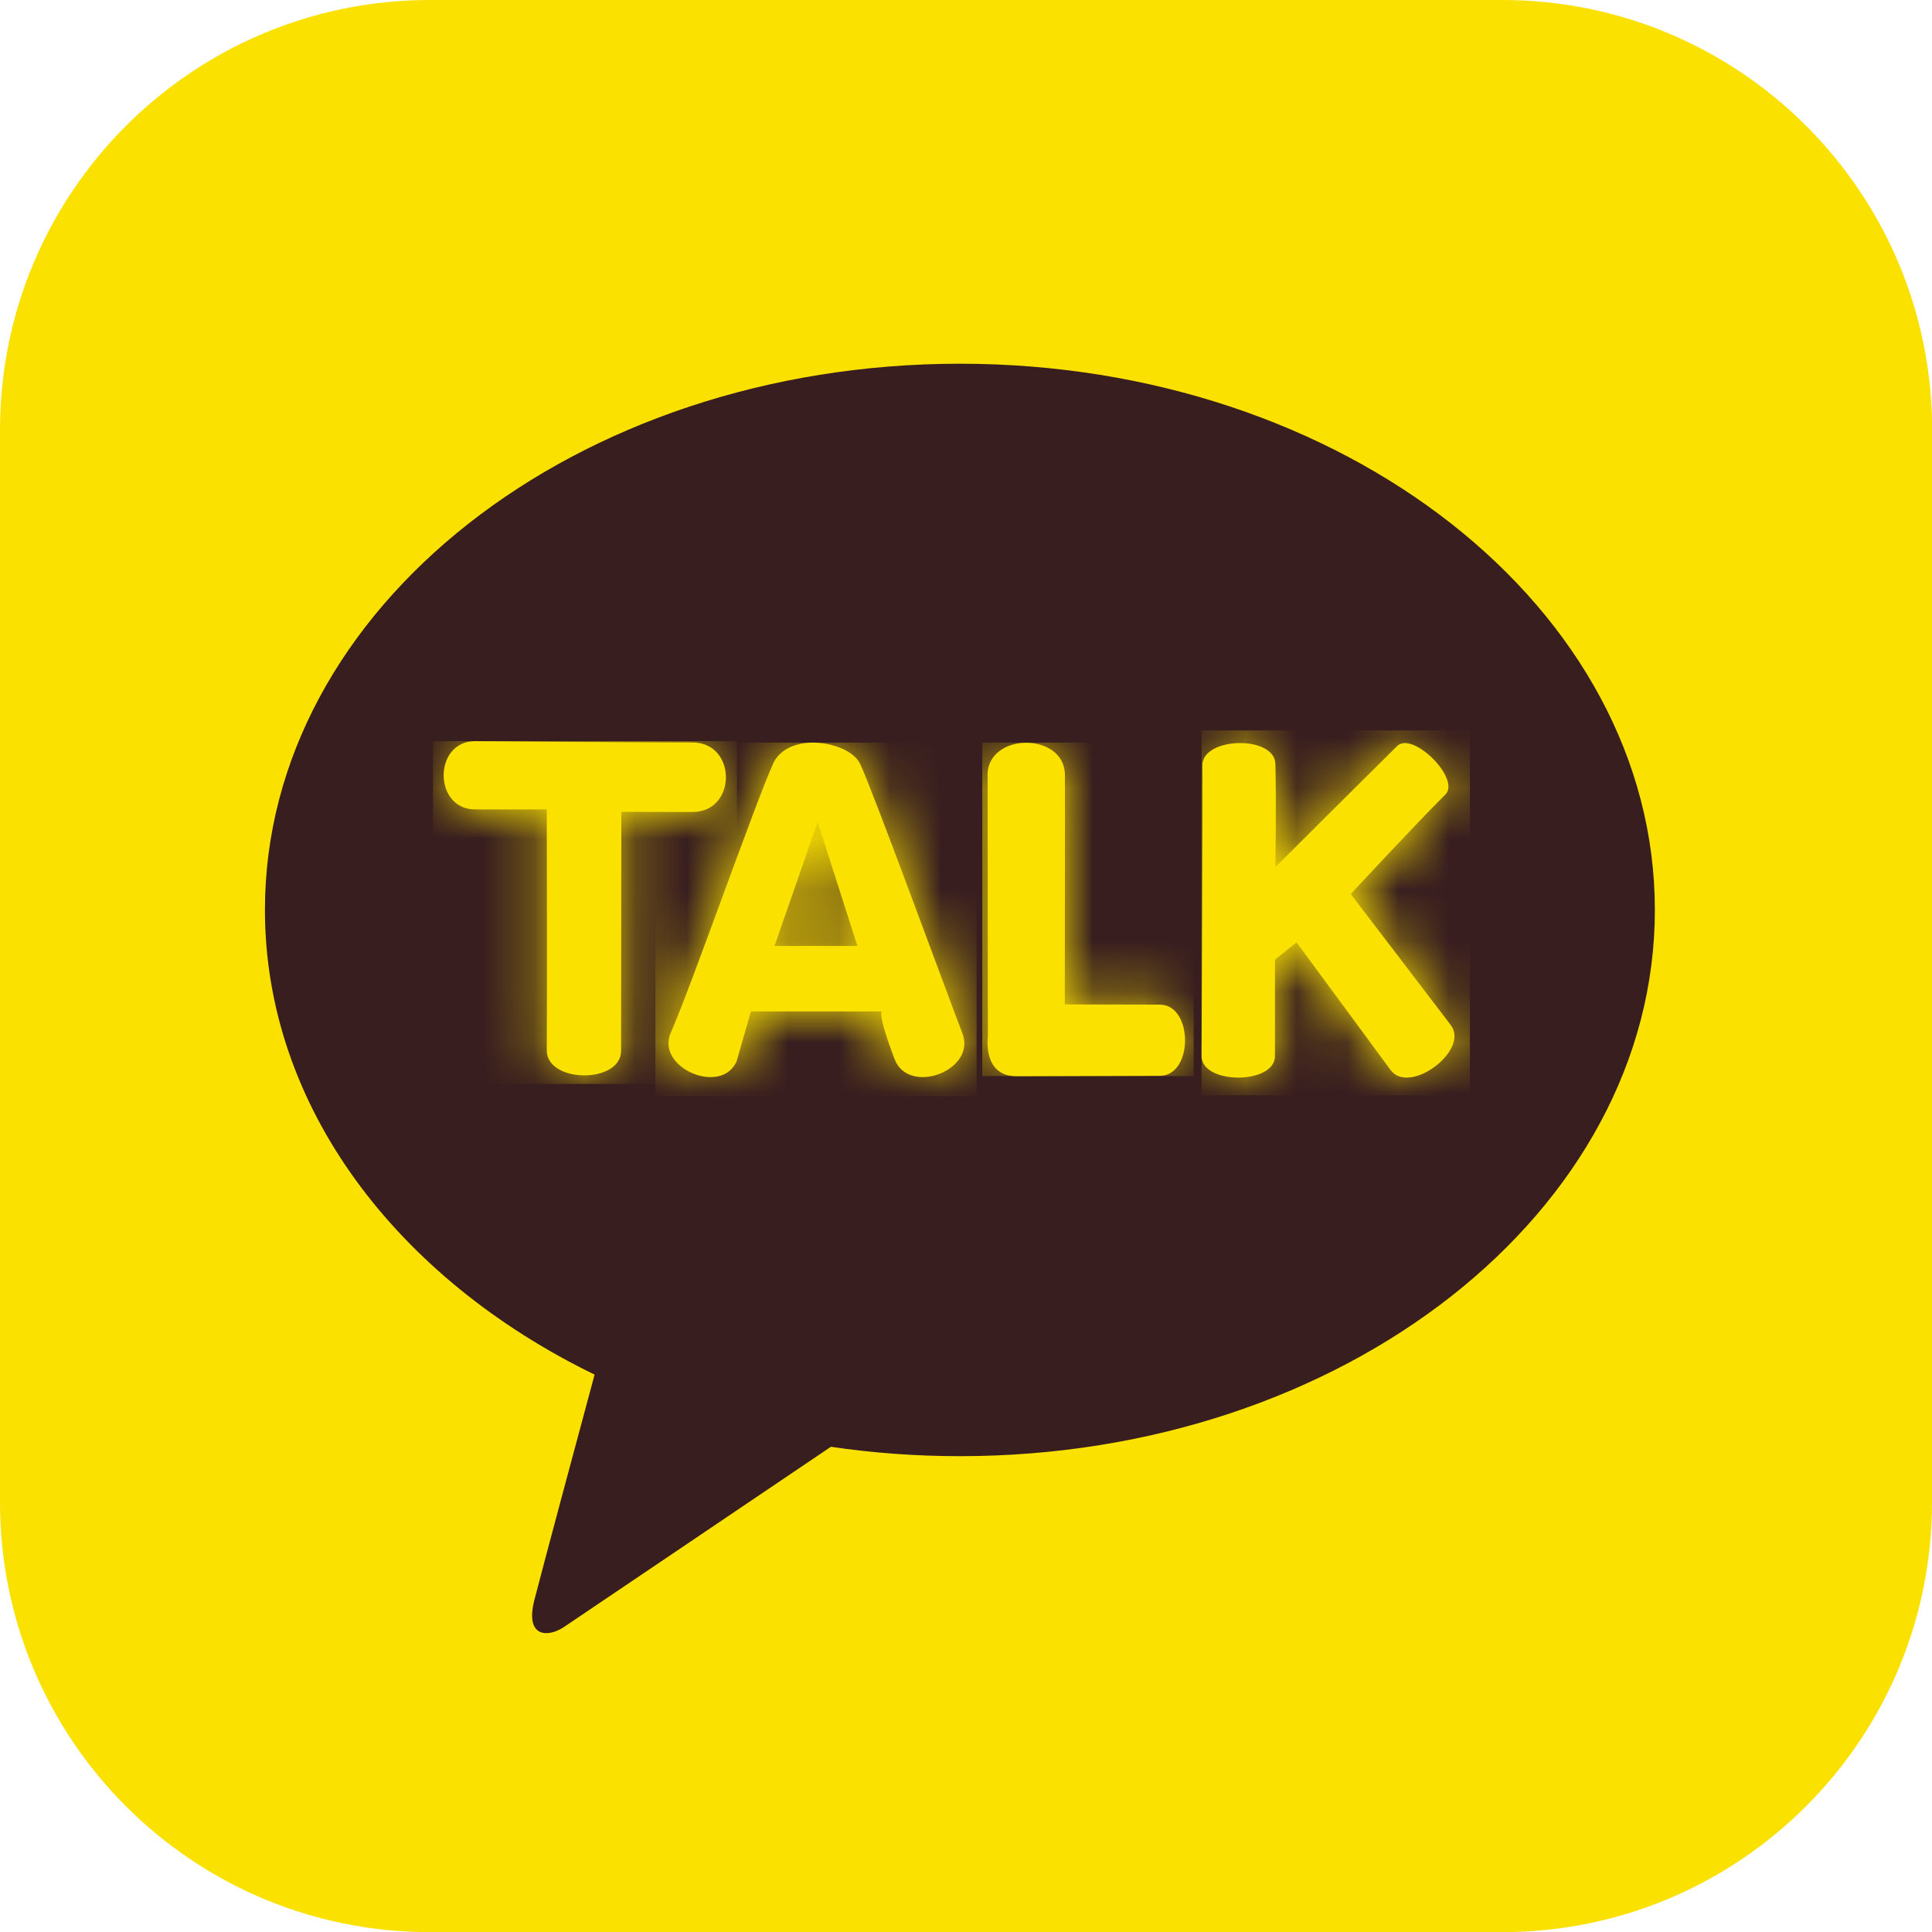
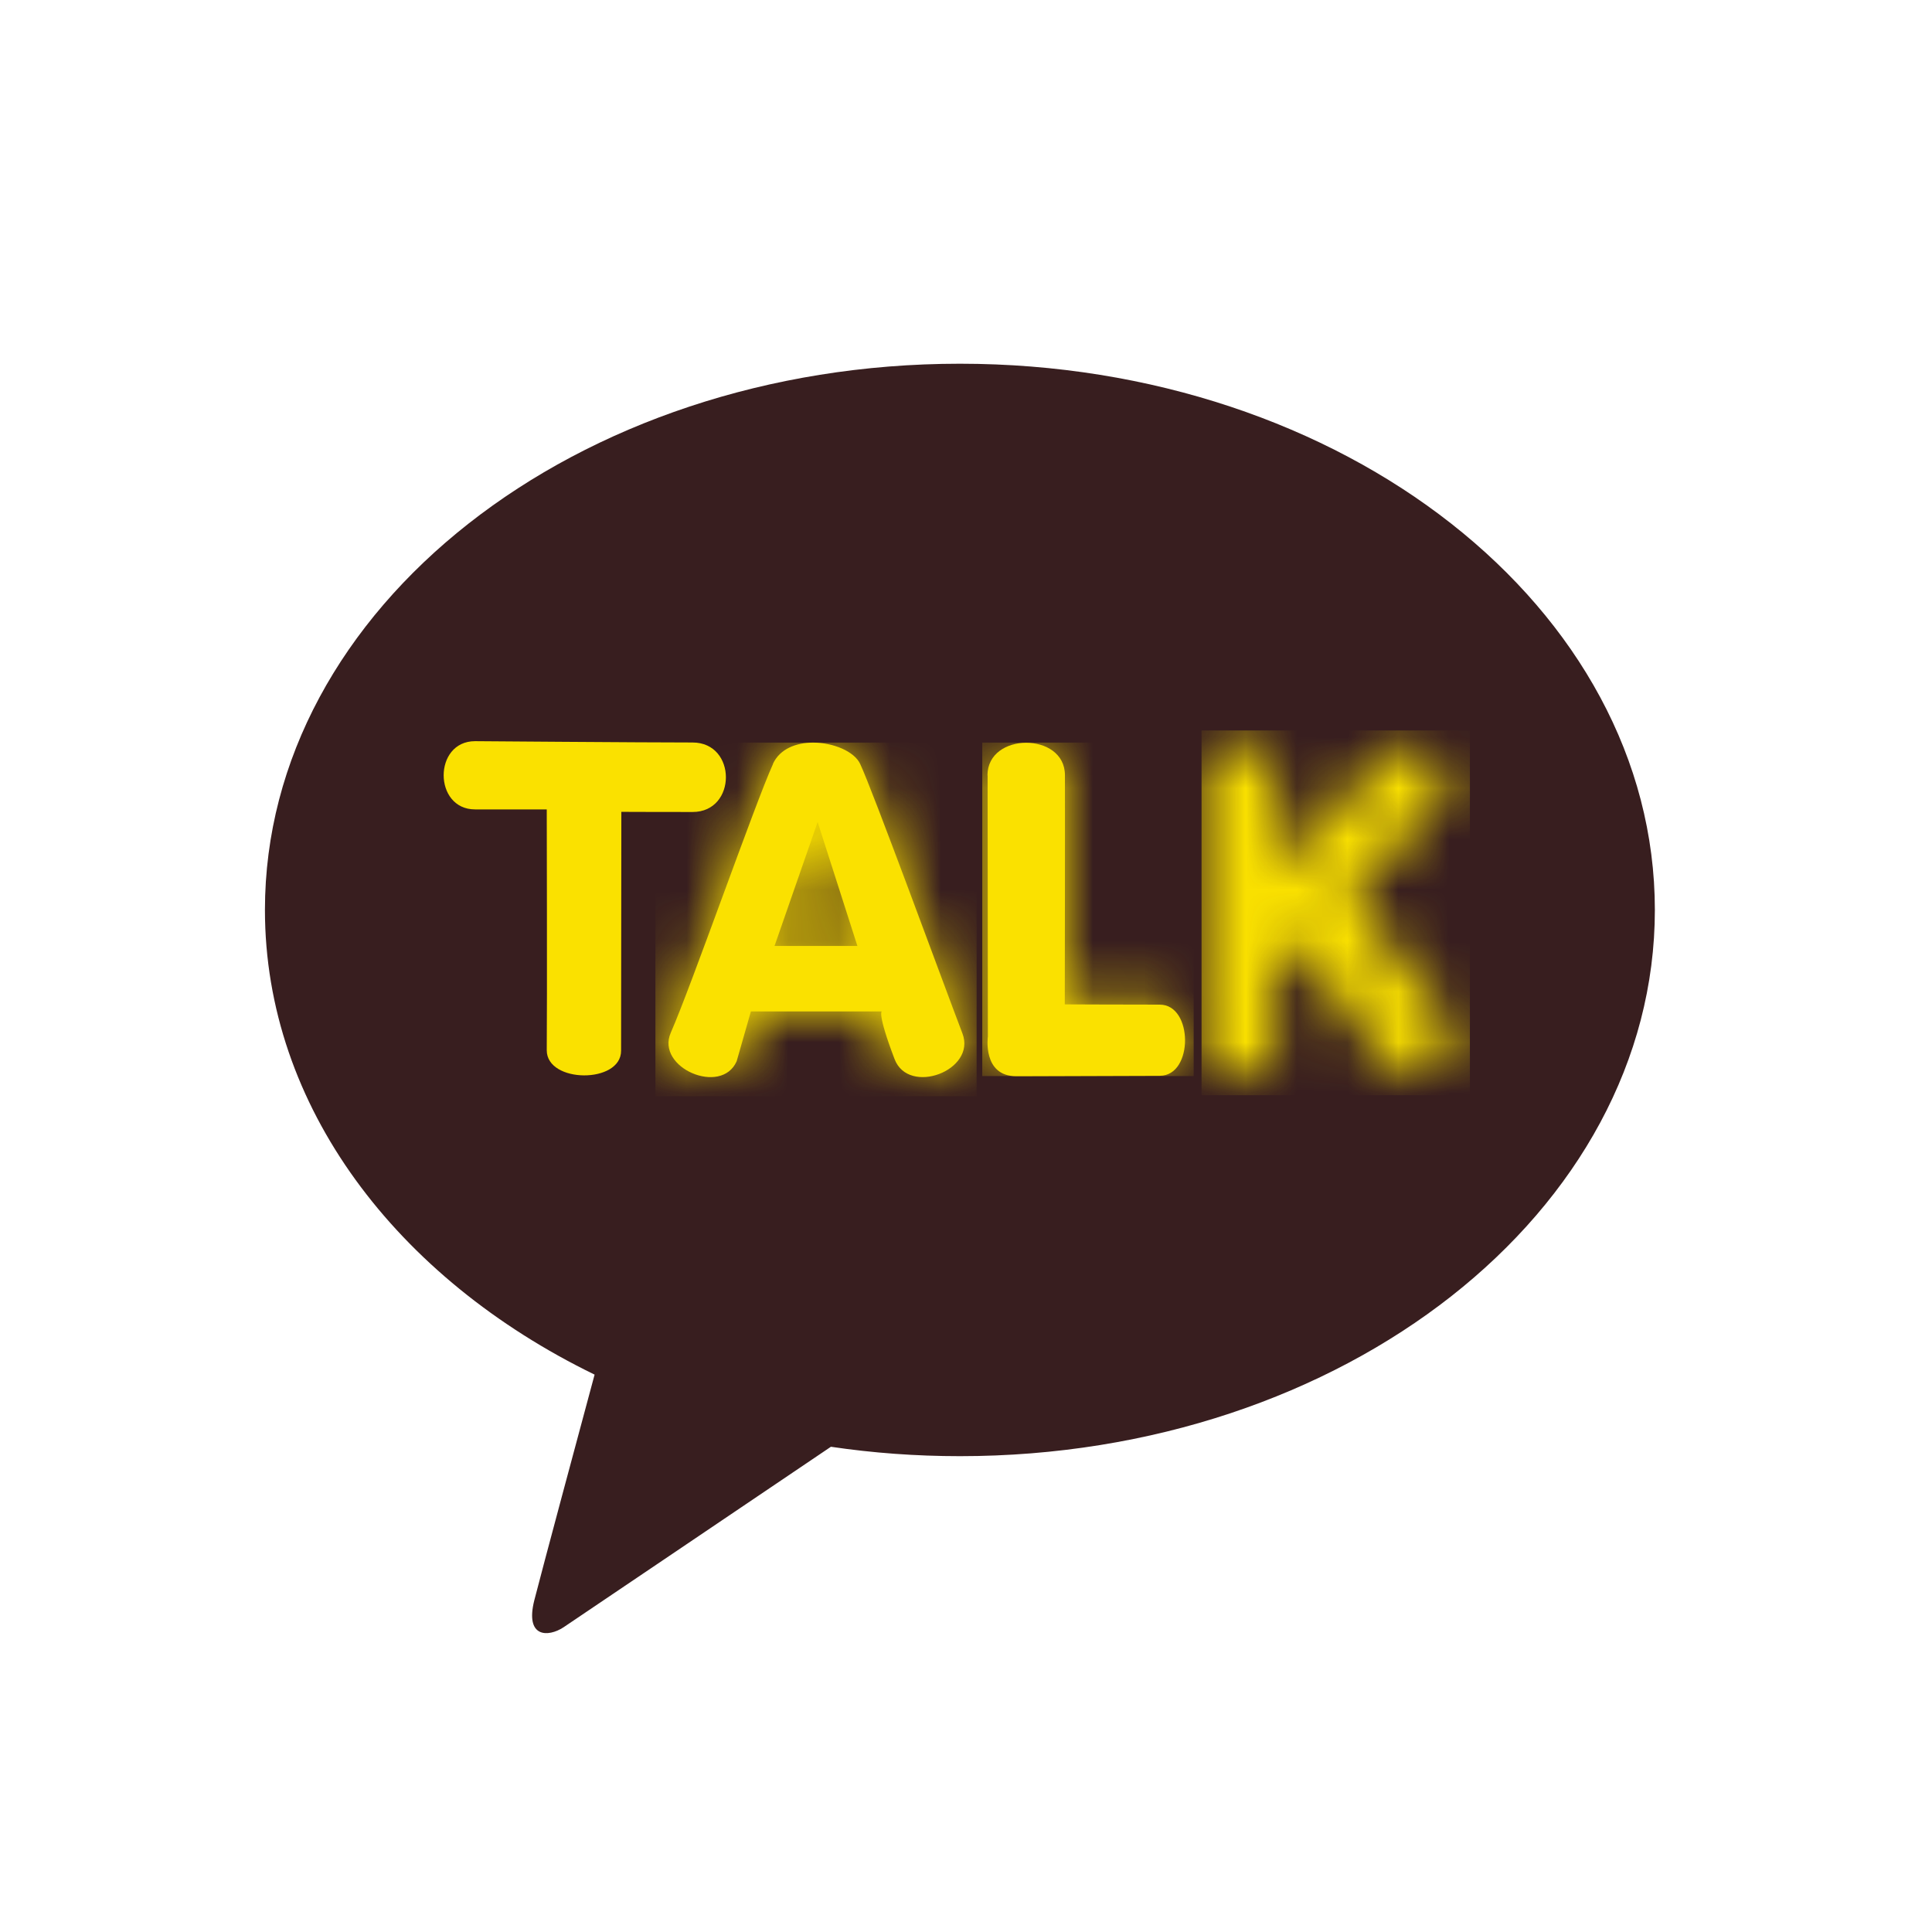
<svg xmlns="http://www.w3.org/2000/svg" width="38" height="38" viewBox="0 0 38 38" fill="none">
  <g clip-path="url(#clip0_85_317)">
-     <path d="M38 29.547C38 34.217 34.215 38.003 29.544 38.003H8.456C3.785 38.003 0 34.217 0 29.547V8.456C0 3.786 3.785 0 8.456 0H29.547C34.218 0 38.003 3.786 38.003 8.456V29.547H38Z" fill="#FAE100" />
    <path d="M18.879 7.154C11.328 7.154 5.211 11.963 5.211 17.897C5.211 21.761 7.804 25.145 11.695 27.037C11.409 28.097 10.661 30.88 10.509 31.476C10.323 32.214 10.781 32.205 11.082 32.008C11.317 31.852 14.827 29.479 16.343 28.456C17.165 28.578 18.013 28.641 18.881 28.641C26.429 28.641 32.549 23.832 32.549 17.897C32.549 11.963 26.429 7.154 18.881 7.154" fill="#381E1F" />
    <path d="M9.347 15.92H10.754C10.754 15.92 10.763 19.763 10.754 20.658C10.754 21.31 12.218 21.319 12.216 20.666L12.221 15.968C12.221 15.968 12.691 15.971 13.622 15.971C14.496 15.971 14.496 14.604 13.622 14.604C12.637 14.604 9.344 14.578 9.344 14.578C8.519 14.578 8.522 15.92 9.344 15.92" fill="#FAE100" />
    <mask id="mask0_85_317" style="mask-type:luminance" maskUnits="userSpaceOnUse" x="8" y="14" width="7" height="8">
      <path d="M9.347 15.92H10.754C10.754 15.92 10.763 19.763 10.754 20.658C10.754 21.31 12.218 21.319 12.216 20.666L12.221 15.968C12.221 15.968 12.691 15.971 13.622 15.971C14.496 15.971 14.496 14.604 13.622 14.604C12.637 14.604 9.344 14.578 9.344 14.578C8.519 14.578 8.522 15.92 9.344 15.92" fill="white" />
    </mask>
    <g mask="url(#mask0_85_317)">
-       <path d="M14.496 14.578H8.516V21.319H14.496V14.578Z" fill="#FAE100" />
-     </g>
+       </g>
    <path d="M16.082 16.168L16.864 18.606H15.234L16.082 16.168ZM15.205 15.025C14.858 15.783 13.609 19.364 13.193 20.313C12.893 21 14.188 21.558 14.489 20.874L14.769 19.894H17.342C17.342 19.894 17.254 19.934 17.595 20.831C17.872 21.558 19.208 21.054 18.93 20.327C18.534 19.29 17.168 15.555 16.918 15.025C16.804 14.78 16.391 14.606 15.993 14.606C15.663 14.606 15.34 14.726 15.202 15.025" fill="#FAE100" />
    <mask id="mask1_85_317" style="mask-type:luminance" maskUnits="userSpaceOnUse" x="13" y="14" width="6" height="8">
      <path d="M16.082 16.168L16.864 18.606H15.234L16.082 16.168ZM15.205 15.025C14.858 15.783 13.609 19.364 13.193 20.313C12.893 21 14.188 21.558 14.489 20.874L14.769 19.894H17.342C17.342 19.894 17.254 19.934 17.595 20.831C17.872 21.558 19.208 21.054 18.93 20.327C18.534 19.29 17.168 15.555 16.918 15.025C16.804 14.78 16.391 14.606 15.993 14.606C15.663 14.606 15.34 14.726 15.202 15.025" fill="white" />
    </mask>
    <g mask="url(#mask1_85_317)">
      <path d="M19.209 14.606H12.891V21.561H19.209V14.606Z" fill="#FAE100" />
    </g>
    <path d="M19.425 15.25C19.425 16.467 19.43 20.387 19.43 20.387C19.43 20.387 19.319 21.168 19.989 21.168C20.66 21.168 22.152 21.159 22.814 21.159C23.476 21.159 23.471 19.76 22.812 19.76C22.152 19.76 20.943 19.755 20.943 19.755C20.943 19.755 20.949 16.128 20.946 15.248C20.946 14.82 20.565 14.609 20.184 14.609C19.803 14.609 19.422 14.823 19.422 15.253" fill="#FAE100" />
    <mask id="mask2_85_317" style="mask-type:luminance" maskUnits="userSpaceOnUse" x="19" y="14" width="5" height="8">
      <path d="M19.425 15.25C19.425 16.467 19.43 20.387 19.43 20.387C19.43 20.387 19.319 21.168 19.989 21.168C20.66 21.168 22.152 21.159 22.814 21.159C23.476 21.159 23.471 19.76 22.812 19.76C22.152 19.76 20.943 19.755 20.943 19.755C20.943 19.755 20.949 16.128 20.946 15.248C20.946 14.82 20.565 14.609 20.184 14.609C19.803 14.609 19.422 14.823 19.422 15.253" fill="white" />
    </mask>
    <g mask="url(#mask2_85_317)">
      <path d="M23.478 14.606H19.32V21.165H23.478V14.606Z" fill="#FAE100" />
    </g>
-     <path d="M23.65 15.057C23.664 15.59 23.633 20.416 23.633 20.772C23.633 21.336 25.077 21.336 25.077 20.772C25.077 20.117 25.077 18.875 25.077 18.875L25.501 18.535L27.355 21.051C27.73 21.544 28.911 20.655 28.535 20.162L26.567 17.584C26.567 17.584 27.905 16.145 28.429 15.627C28.736 15.322 27.785 14.37 27.478 14.675C27.18 14.969 25.085 17.054 25.085 17.054C25.085 17.054 25.106 15.746 25.085 15.023C25.077 14.749 24.739 14.615 24.392 14.615C24.023 14.615 23.641 14.766 23.65 15.062" fill="#FAE100" />
    <mask id="mask3_85_317" style="mask-type:luminance" maskUnits="userSpaceOnUse" x="23" y="14" width="6" height="8">
      <path d="M23.65 15.057C23.664 15.59 23.633 20.416 23.633 20.772C23.633 21.336 25.077 21.336 25.077 20.772C25.077 20.117 25.077 18.875 25.077 18.875L25.501 18.535L27.355 21.051C27.73 21.544 28.911 20.655 28.535 20.162L26.567 17.584C26.567 17.584 27.905 16.145 28.429 15.627C28.736 15.322 27.785 14.37 27.478 14.675C27.18 14.969 25.085 17.054 25.085 17.054C25.085 17.054 25.106 15.746 25.085 15.023C25.077 14.749 24.739 14.615 24.392 14.615C24.023 14.615 23.641 14.766 23.65 15.062" fill="white" />
    </mask>
    <g mask="url(#mask3_85_317)">
      <path d="M28.911 14.367H23.633V21.541H28.911V14.367Z" fill="#FAE100" />
    </g>
  </g>
  <defs>
    <clipPath id="clip0_85_317">
      <rect width="38" height="38" fill="white" />
    </clipPath>
  </defs>
</svg>